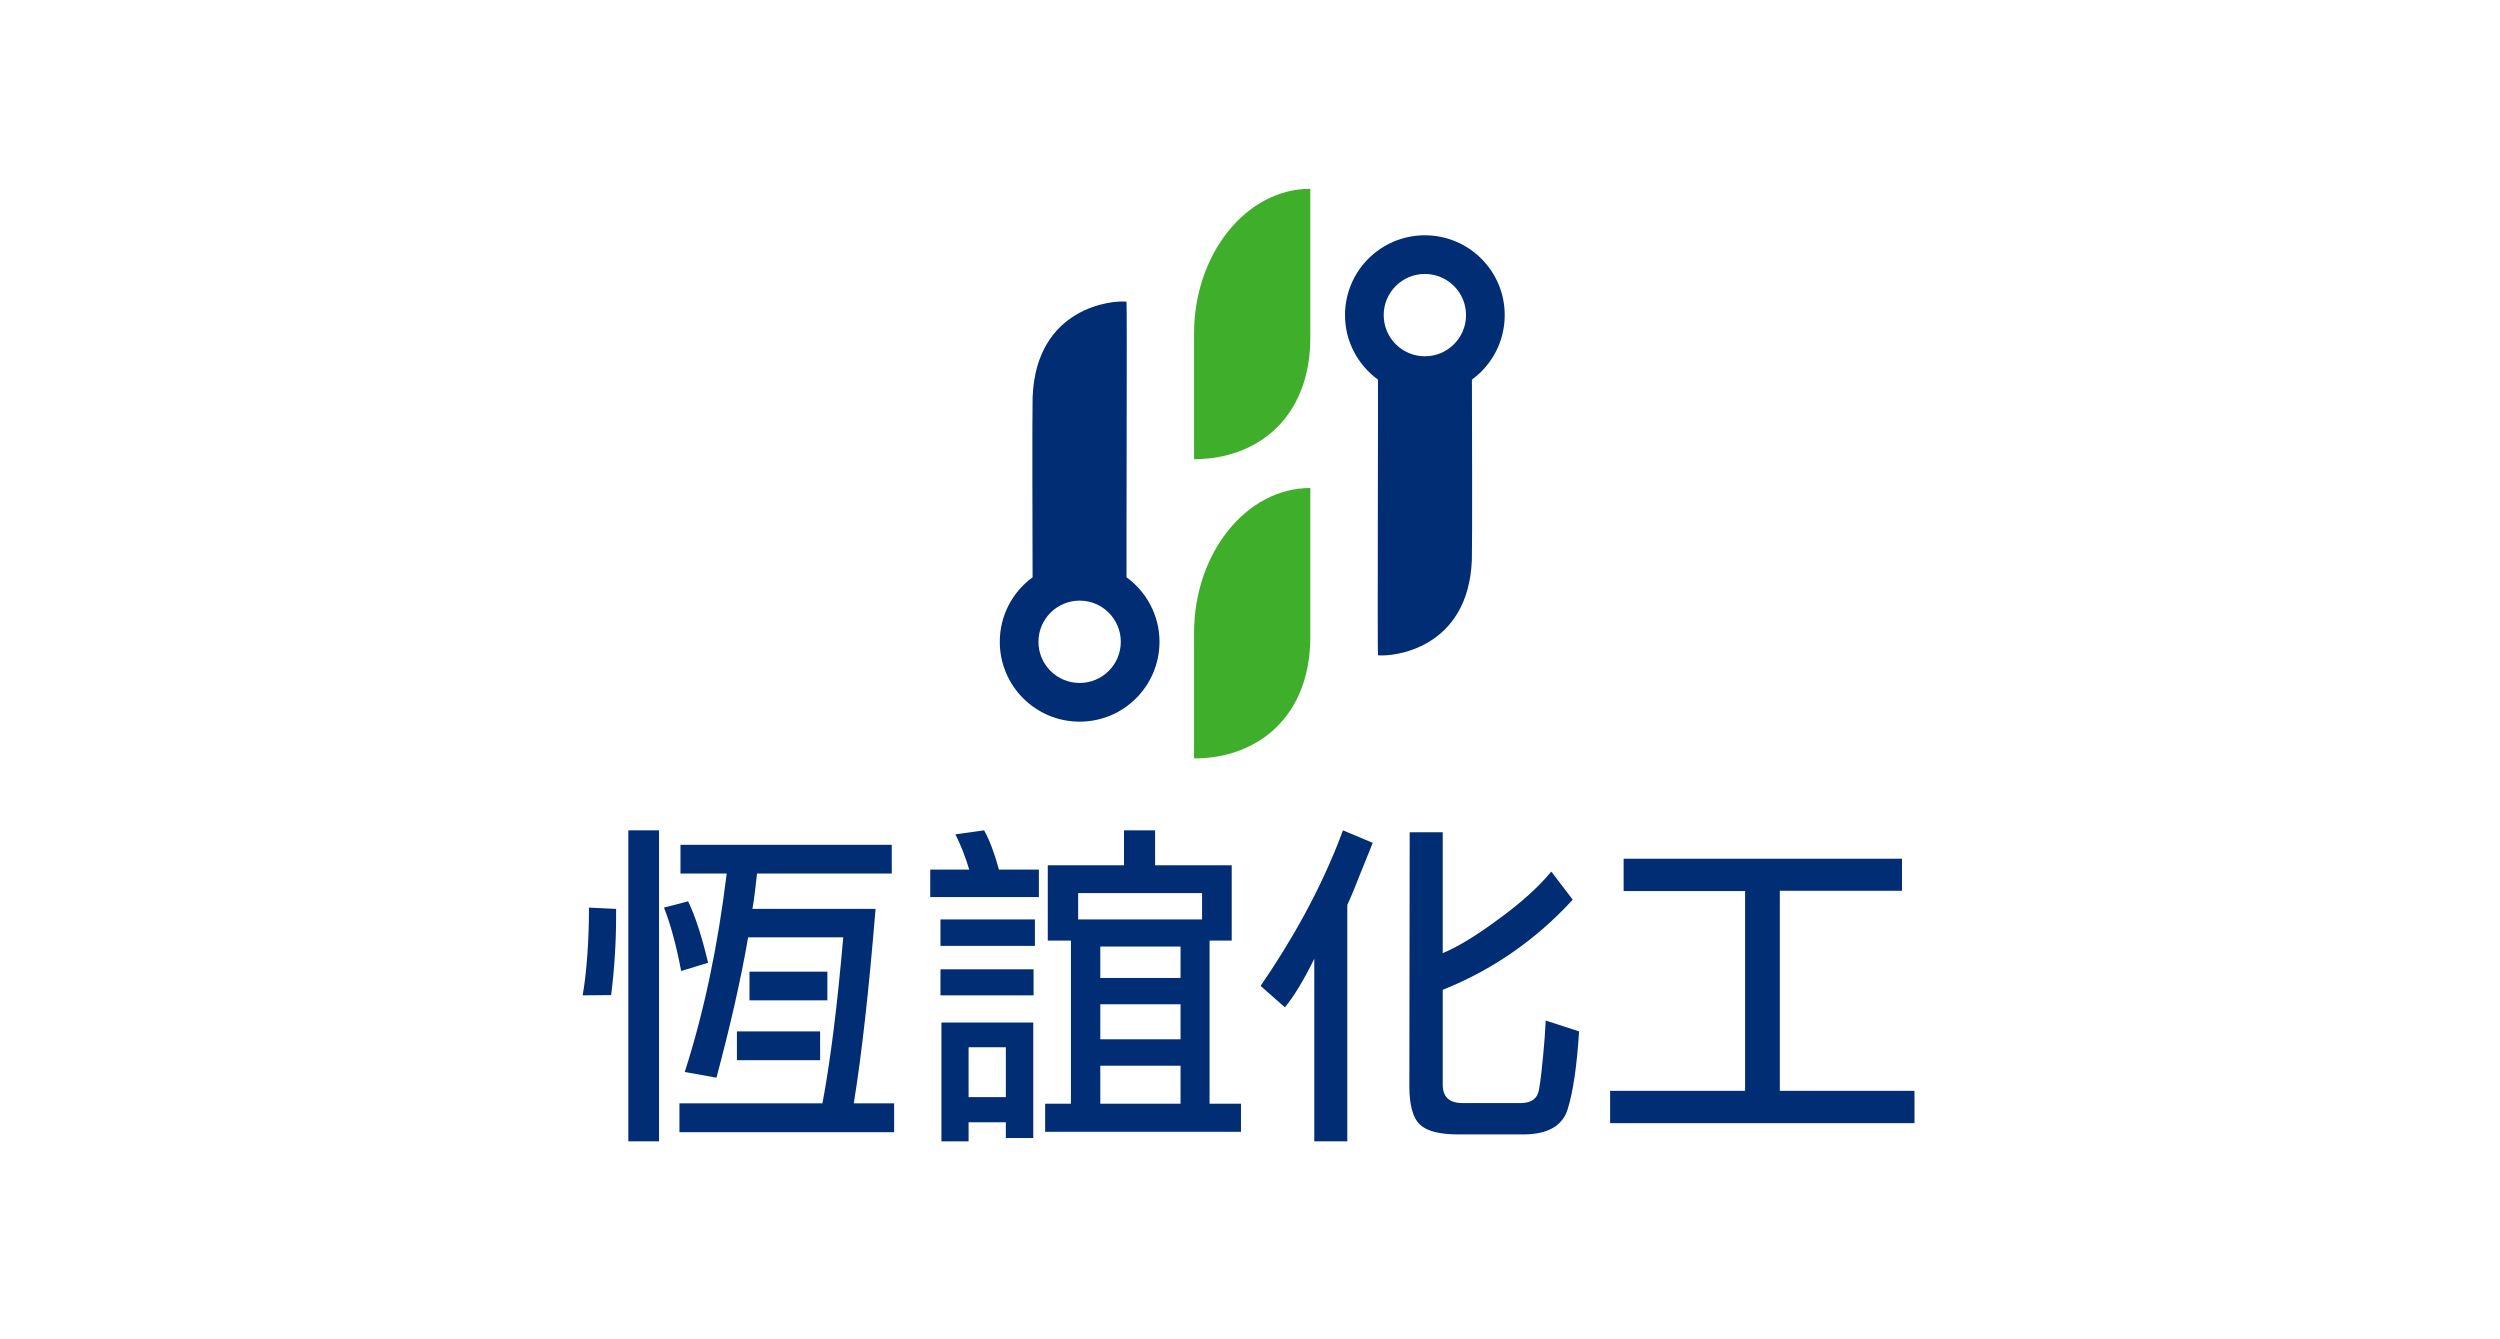
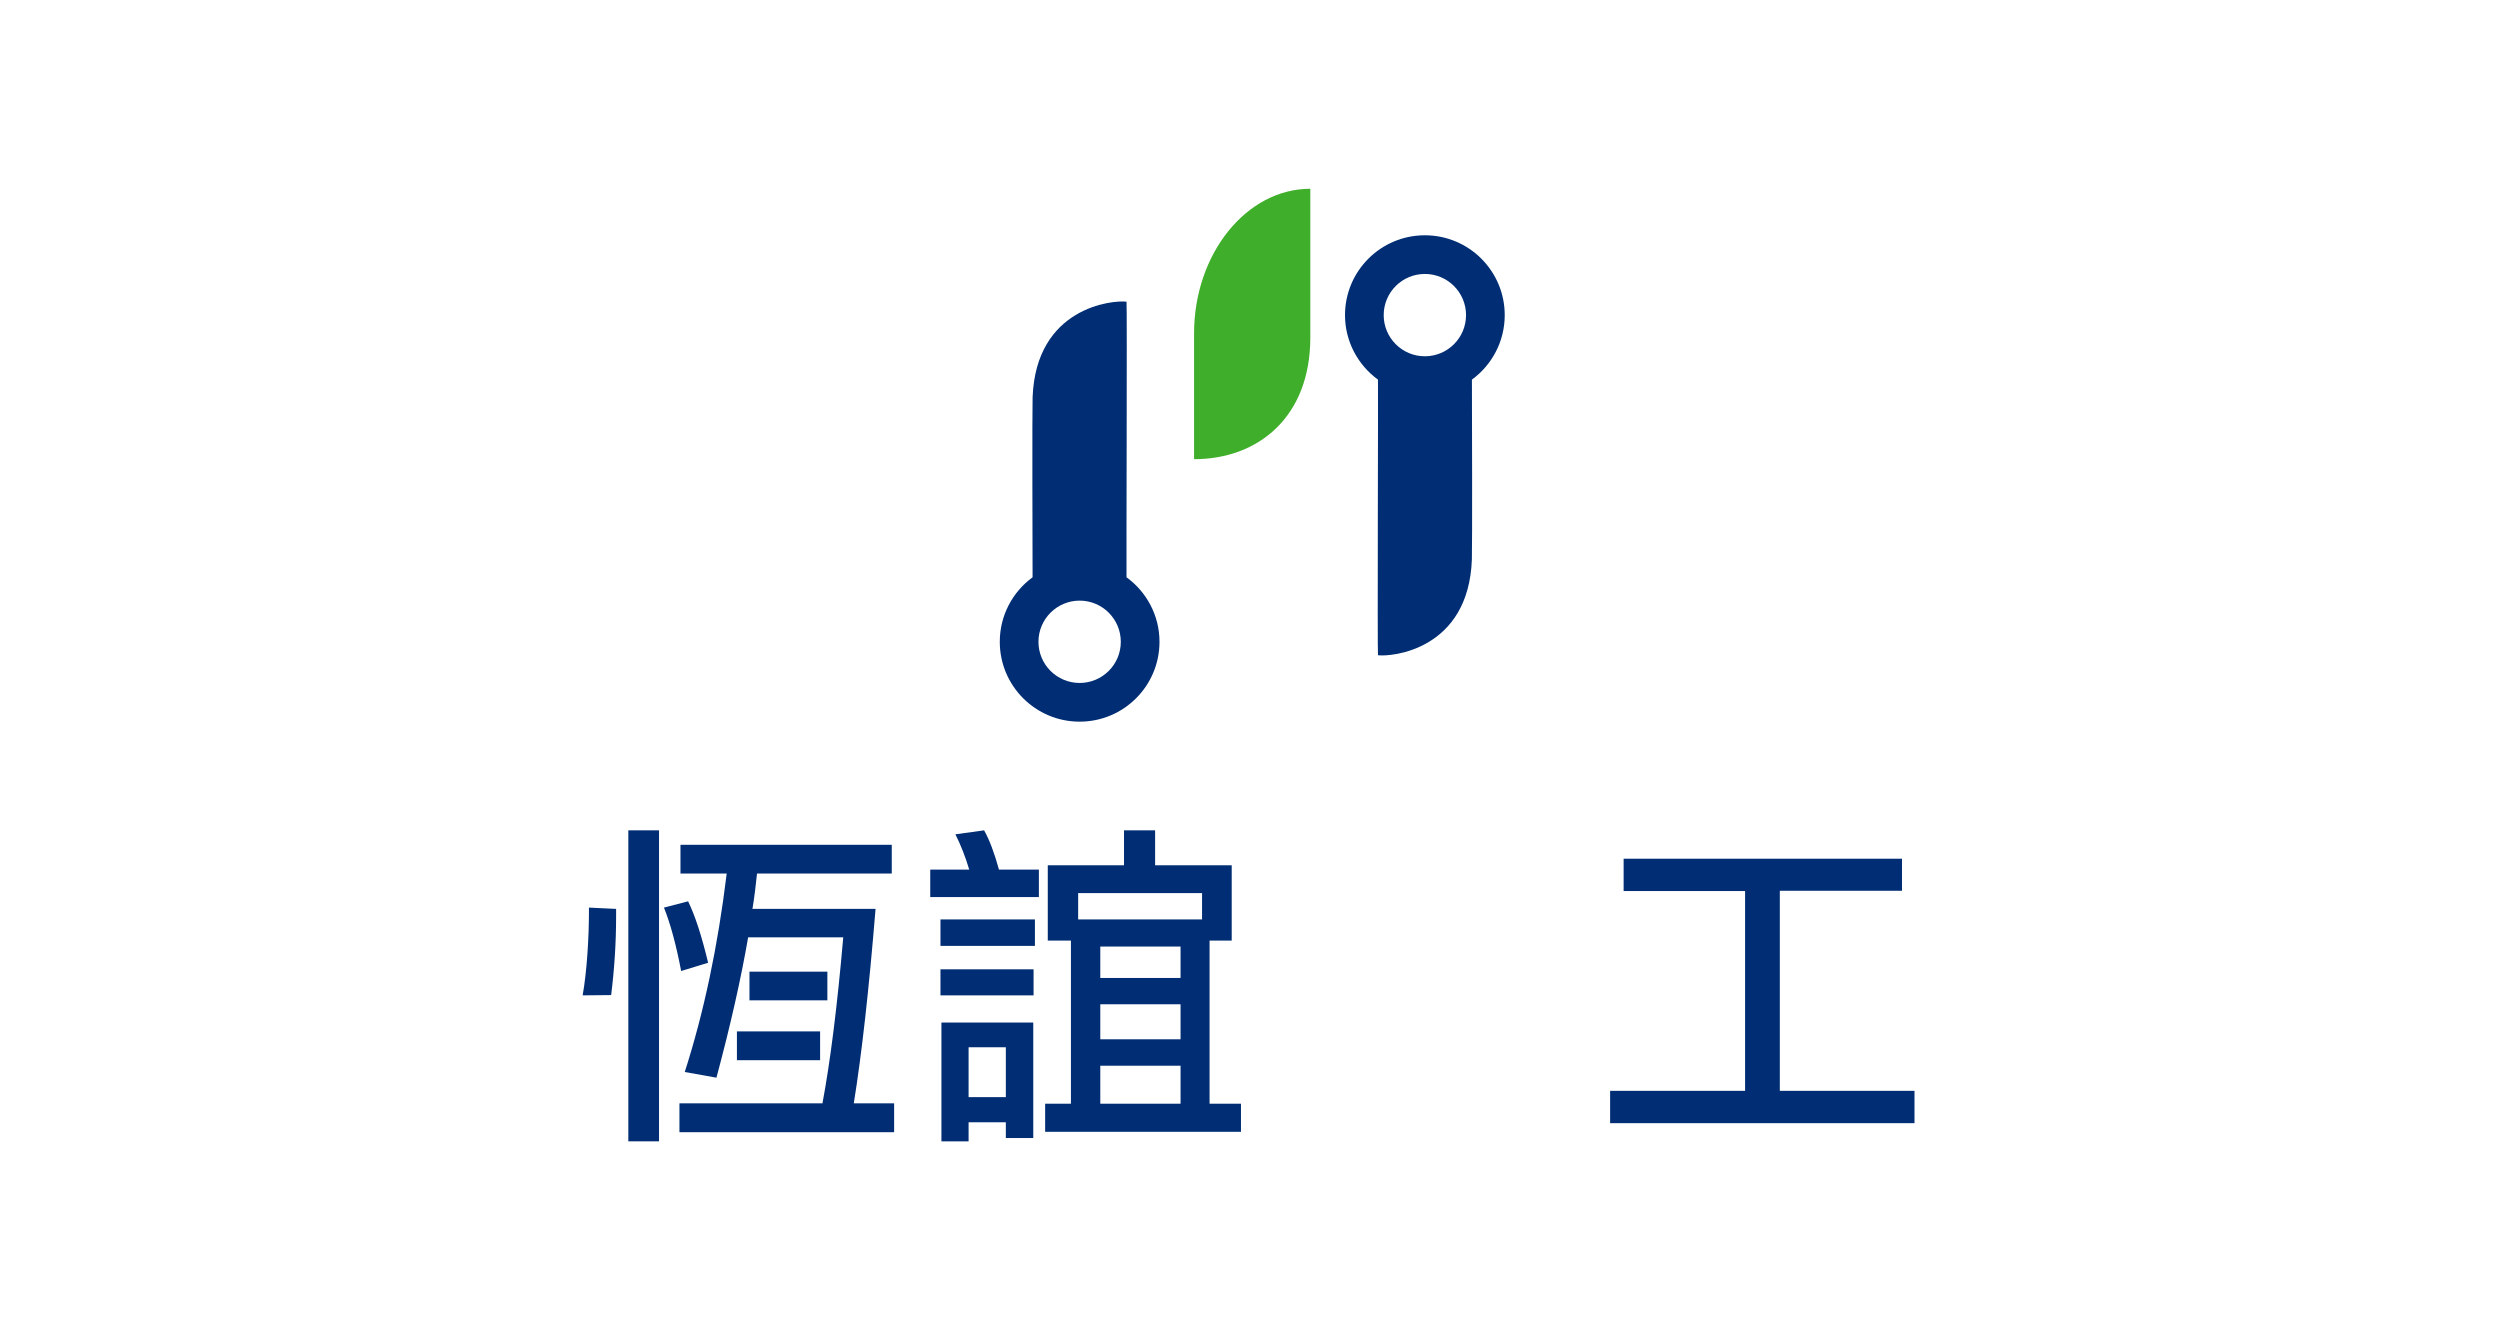
<svg xmlns="http://www.w3.org/2000/svg" width="280px" height="150px" viewBox="0 0 280 150" version="1.1">
  <title>logo_hengi</title>
  <desc>Created with Sketch.</desc>
  <g id="logo_hengi" stroke="none" stroke-width="1" fill="none" fill-rule="evenodd">
    <g id="003" transform="translate(65, 21)" fill-rule="nonzero">
      <g id="群組" transform="translate(46.455, 0)">
        <g transform="translate(22.005, 0)" fill="#3FAE2A" id="路徑">
          <path d="M13.295,1.333 L13.295,16.822 C13.295,25.698 7.463,30.428 0.275,30.428 L0.275,30.428 L0.275,16.345 C0.275,7.471 6.104,0.142 13.295,0.142 L13.295,1.333 Z" />
-           <path d="M13.295,34.847 L13.295,50.336 C13.295,59.211 7.463,63.944 0.275,63.944 L0.275,63.944 L0.275,49.861 C0.275,40.985 6.104,33.654 13.295,33.654 L13.295,34.847 Z" />
        </g>
        <g transform="translate(0, 4.89)" fill="#002D73" id="形狀">
          <path d="M0.521,45.993 C0.521,50.93 4.524,54.936 9.465,54.936 C14.402,54.936 18.408,50.93 18.408,45.993 C18.408,43.023 16.945,40.391 14.715,38.767 C14.685,38.682 14.79,7.973 14.715,7.9 C13.187,7.702 4.57,8.494 4.197,18.622 C4.147,20.038 4.182,35.753 4.194,38.767 C1.969,40.394 0.521,43.023 0.521,45.993 Z M9.465,50.601 C6.917,50.601 4.852,48.539 4.852,45.993 C4.852,43.447 6.917,41.38 9.465,41.38 C12.012,41.38 14.075,43.447 14.075,45.993 C14.076,48.539 12.012,50.601 9.465,50.601 Z" />
          <g transform="translate(39.12, 0)">
            <path d="M17.954,9.403 C17.954,4.463 13.95,0.462 9.01,0.462 C4.072,0.462 0.066,4.463 0.066,9.403 C0.066,12.374 1.532,15.005 3.759,16.631 C3.79,16.715 3.683,47.423 3.759,47.496 C5.29,47.694 13.905,46.902 14.275,36.771 C14.328,35.359 14.292,19.643 14.28,16.627 C16.504,15.002 17.954,12.373 17.954,9.403 Z M9.011,4.793 C11.556,4.793 13.621,6.857 13.621,9.403 C13.621,11.949 11.556,14.013 9.011,14.013 C6.461,14.013 4.399,11.949 4.399,9.403 C4.399,6.857 6.461,4.793 9.011,4.793 Z" />
          </g>
        </g>
      </g>
      <g id="群組" transform="translate(0, 70.905)" fill="#002D73">
        <path d="M4.004,9.891 C4.004,10.112 4.004,10.389 4.004,10.705 C4.004,13.664 3.815,16.611 3.449,19.544 L0.257,19.575 C0.74,16.872 0.962,13.011 0.962,10.231 C0.962,10.055 0.962,9.89 0.962,9.747 L4.004,9.891 Z M5.373,35.927 L5.373,1.093 L8.811,1.093 L8.811,35.927 L5.373,35.927 Z M11.289,16.848 C10.721,13.881 10.078,11.523 9.364,9.747 L12.067,9.043 C12.831,10.595 13.581,12.885 14.309,15.924 L11.289,16.848 Z M19.787,5.936 C19.715,6.473 19.647,7.106 19.572,7.82 C19.472,8.663 19.366,9.35 19.273,9.89 L33.062,9.89 C32.328,18.886 31.515,26.155 30.625,31.667 L35.142,31.667 L35.142,34.899 L11.098,34.899 L11.098,31.667 L27.115,31.667 C28.001,26.945 28.779,20.74 29.443,13.076 L18.792,13.076 C17.982,17.758 16.8,22.988 15.241,28.795 L11.693,28.159 C13.831,21.5 15.399,14.095 16.39,5.934 L11.214,5.934 L11.214,2.716 L34.878,2.716 L34.878,5.934 L19.787,5.934 L19.787,5.936 Z M26.852,23.61 L26.852,26.836 L17.535,26.836 L17.535,23.61 L26.852,23.61 Z M27.665,16.921 L27.665,20.131 L18.941,20.131 L18.941,16.921 L27.665,16.921 Z" id="形狀" />
        <path d="M40.44,35.927 L43.482,35.927 L43.482,33.79 L47.653,33.79 L47.653,35.554 L50.726,35.554 L50.726,22.62 L40.44,22.62 L40.44,35.927 Z M43.482,25.388 L47.653,25.388 L47.653,30.974 L43.482,30.974 L43.482,25.388 Z" id="形狀" />
        <rect id="矩形" x="40.333" y="16.658" width="10.427" height="2.918" />
        <path d="M45.219,1.093 L42.004,1.538 C42.588,2.699 43.114,4.015 43.554,5.493 L39.187,5.493 L39.187,8.567 L51.355,8.567 L51.355,5.493 L46.884,5.493 C46.361,3.59 45.806,2.131 45.219,1.093 Z" id="路徑" />
        <rect id="矩形" x="40.333" y="11.071" width="10.577" height="2.963" />
        <path d="M70.472,31.71 L70.472,13.441 L72.951,13.441 L72.951,5.006 L52.351,5.006 L52.351,13.441 L54.944,13.441 L54.944,31.71 L52.057,31.71 L52.057,34.857 L73.989,34.857 L73.989,31.71 L70.472,31.71 Z M67.222,31.71 L58.233,31.71 L58.233,27.455 L67.222,27.455 L67.222,31.71 Z M67.222,24.496 L58.233,24.496 L58.233,20.573 L67.222,20.573 L67.222,24.496 Z M67.222,17.627 L58.233,17.627 L58.233,14.108 L67.222,14.108 L67.222,17.627 Z M69.631,11.071 L55.753,11.071 L55.753,8.122 L69.631,8.122 L69.631,11.071 Z" id="形狀" />
-         <path d="M76.188,18.515 C79.466,13.726 82.922,7.845 85.413,1.093 L88.743,2.494 C88.27,3.676 87.789,4.899 87.263,6.165 C86.815,7.344 86.363,8.44 85.897,9.445 L85.897,35.927 L82.2,35.927 L82.2,15.479 C81.005,17.897 79.913,19.702 78.905,20.913 L76.188,18.515 Z M92.885,1.312 L96.586,1.312 L96.586,14.845 C98.259,14.153 100.325,12.901 102.795,11.07 C105.281,9.271 107.27,7.485 108.748,5.713 L111.145,8.861 C107.007,13.369 102.152,16.729 96.586,18.954 L96.586,29.57 C96.586,30.944 97.312,31.637 98.8,31.637 L105.347,31.637 C106.535,31.637 107.213,31.114 107.381,30.083 C107.55,29.054 107.696,27.819 107.825,26.384 C107.965,24.96 108.066,23.623 108.12,22.397 L111.857,23.61 C111.615,27.455 111.191,30.341 110.599,32.265 C110.029,34.182 108.362,35.149 105.605,35.149 L98.322,35.149 C96.22,35.149 94.782,34.779 94.031,34.039 C93.238,33.302 92.848,31.861 92.848,29.713 L92.885,1.312 Z" id="形狀" />
        <polygon id="路徑" points="134.339 30.269 149.423 30.269 149.423 33.89 115.334 33.89 115.334 30.269 130.45 30.269 130.45 7.892 116.846 7.892 116.846 4.271 148.024 4.271 148.024 7.862 134.339 7.862" />
        <rect id="矩形" x="60.889" y="1.093" width="3.483" height="5.856" />
      </g>
    </g>
  </g>
</svg>